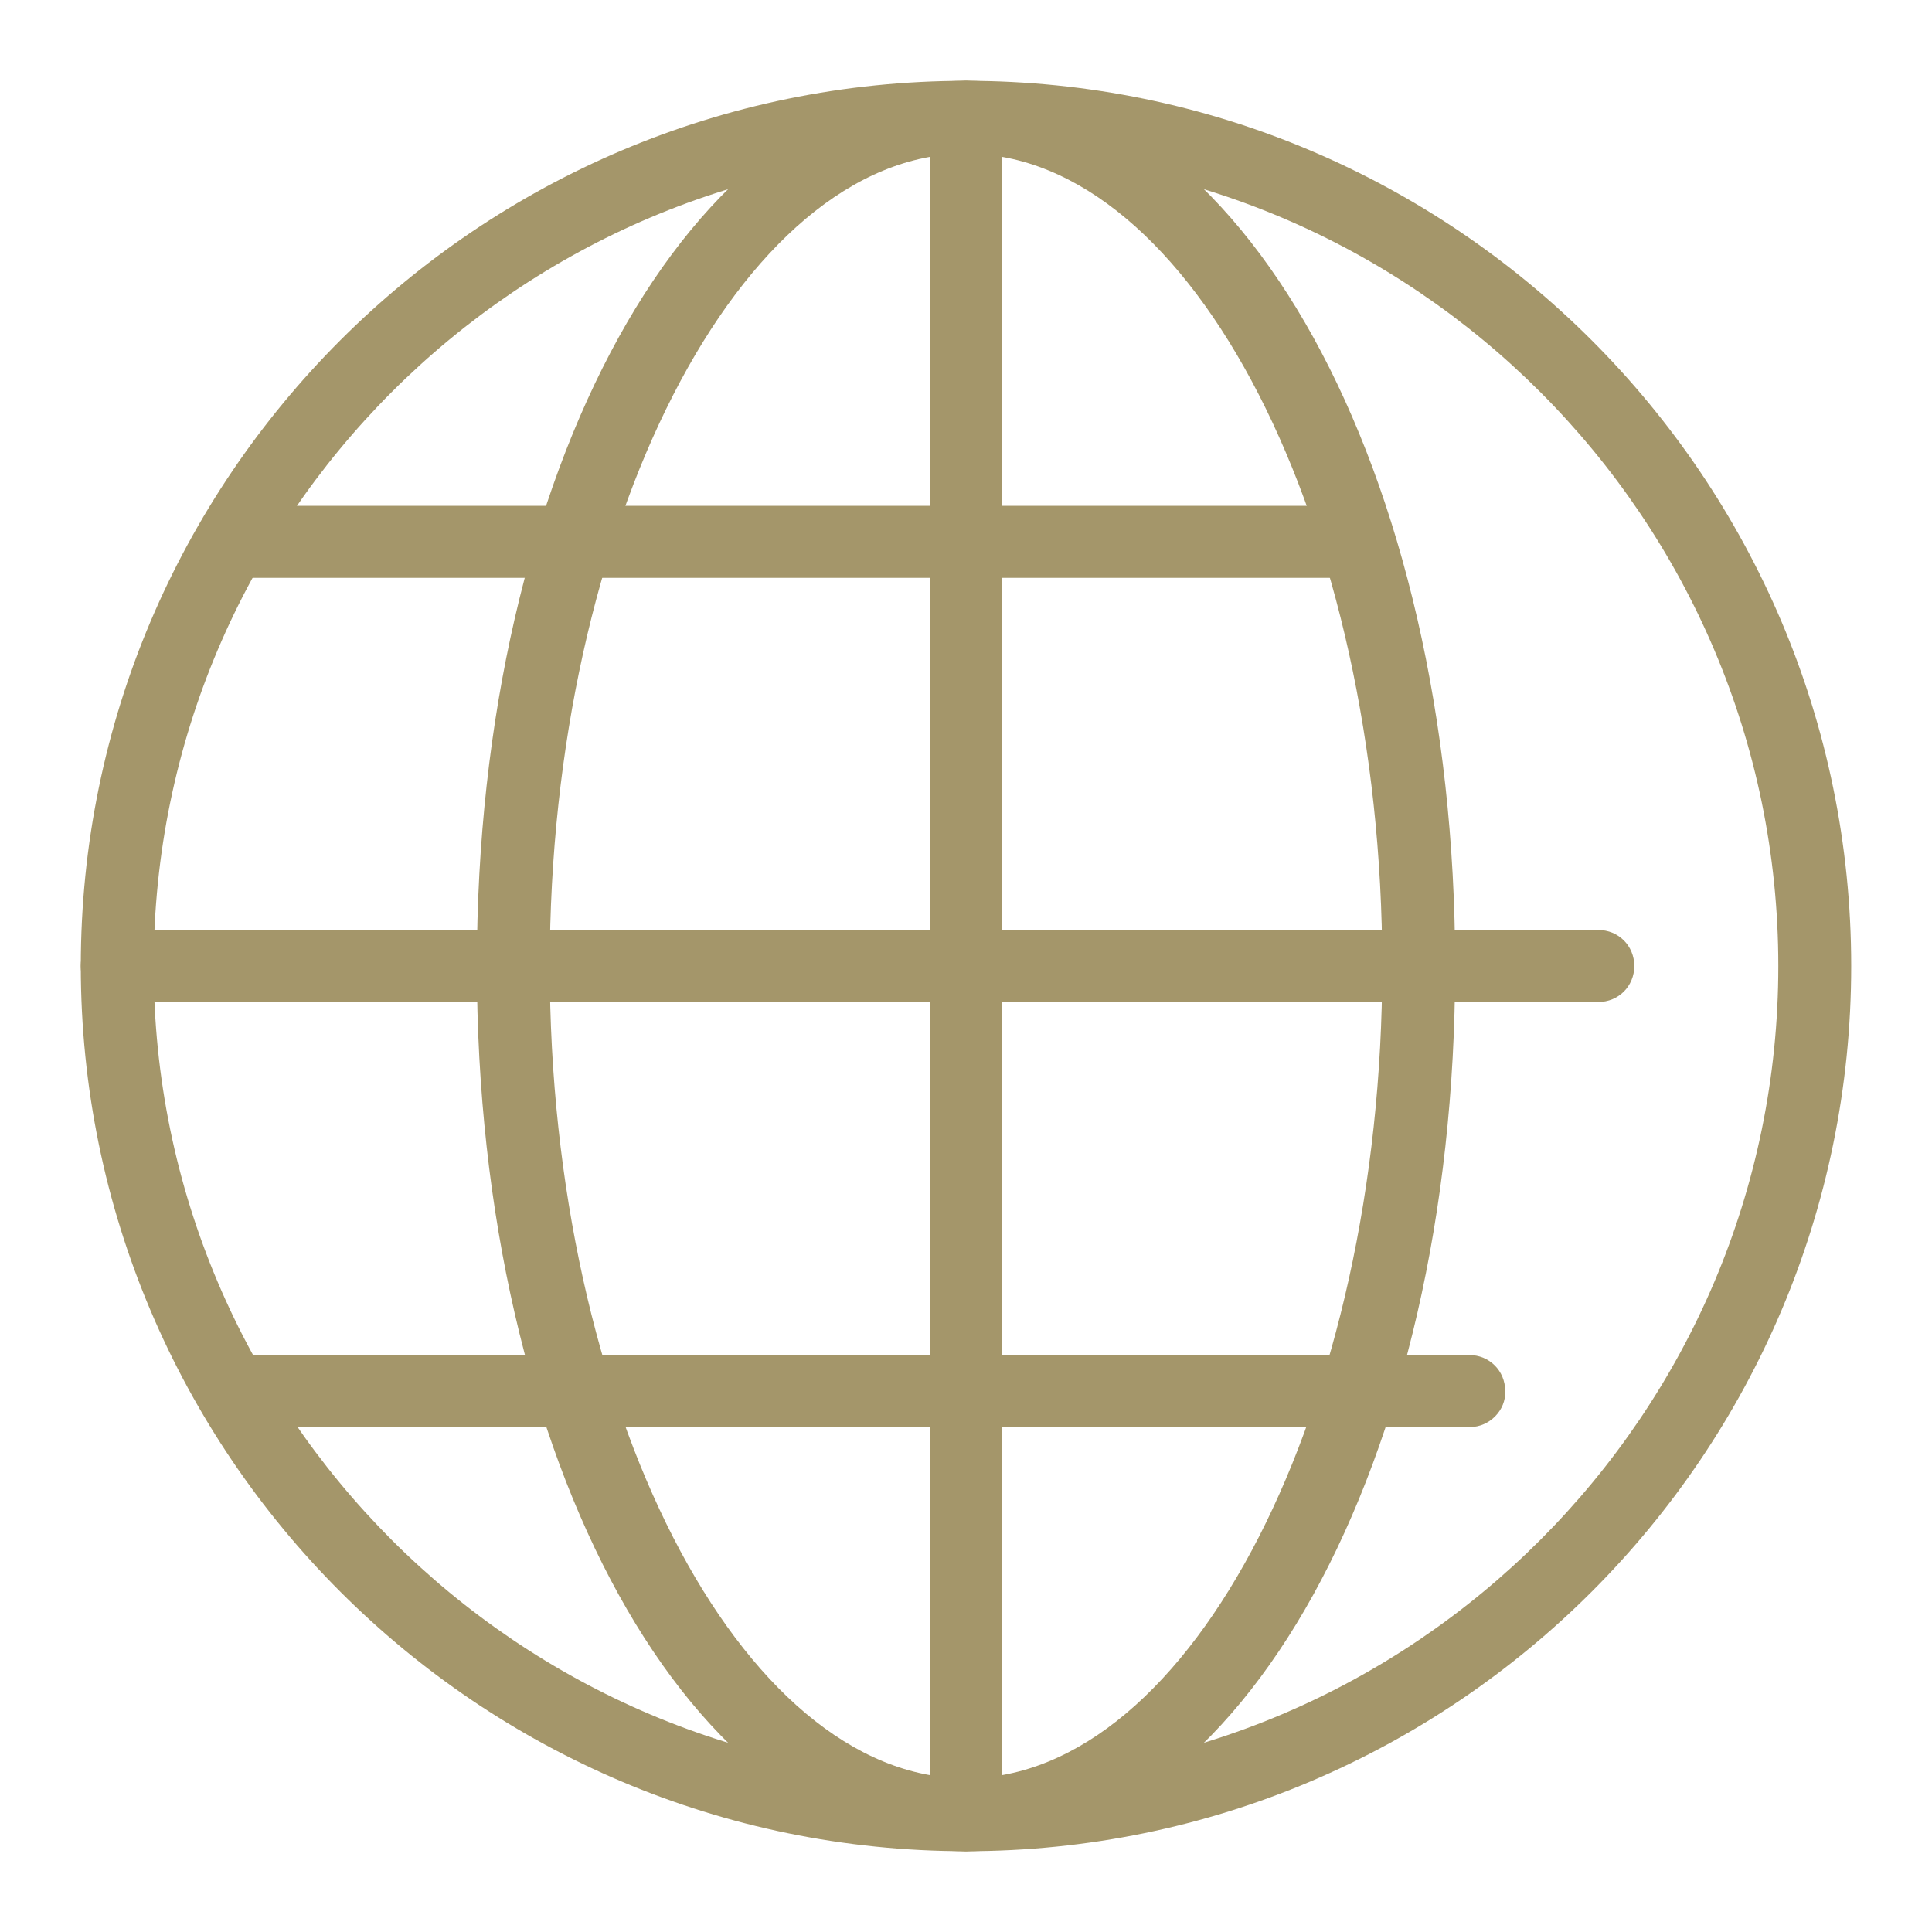
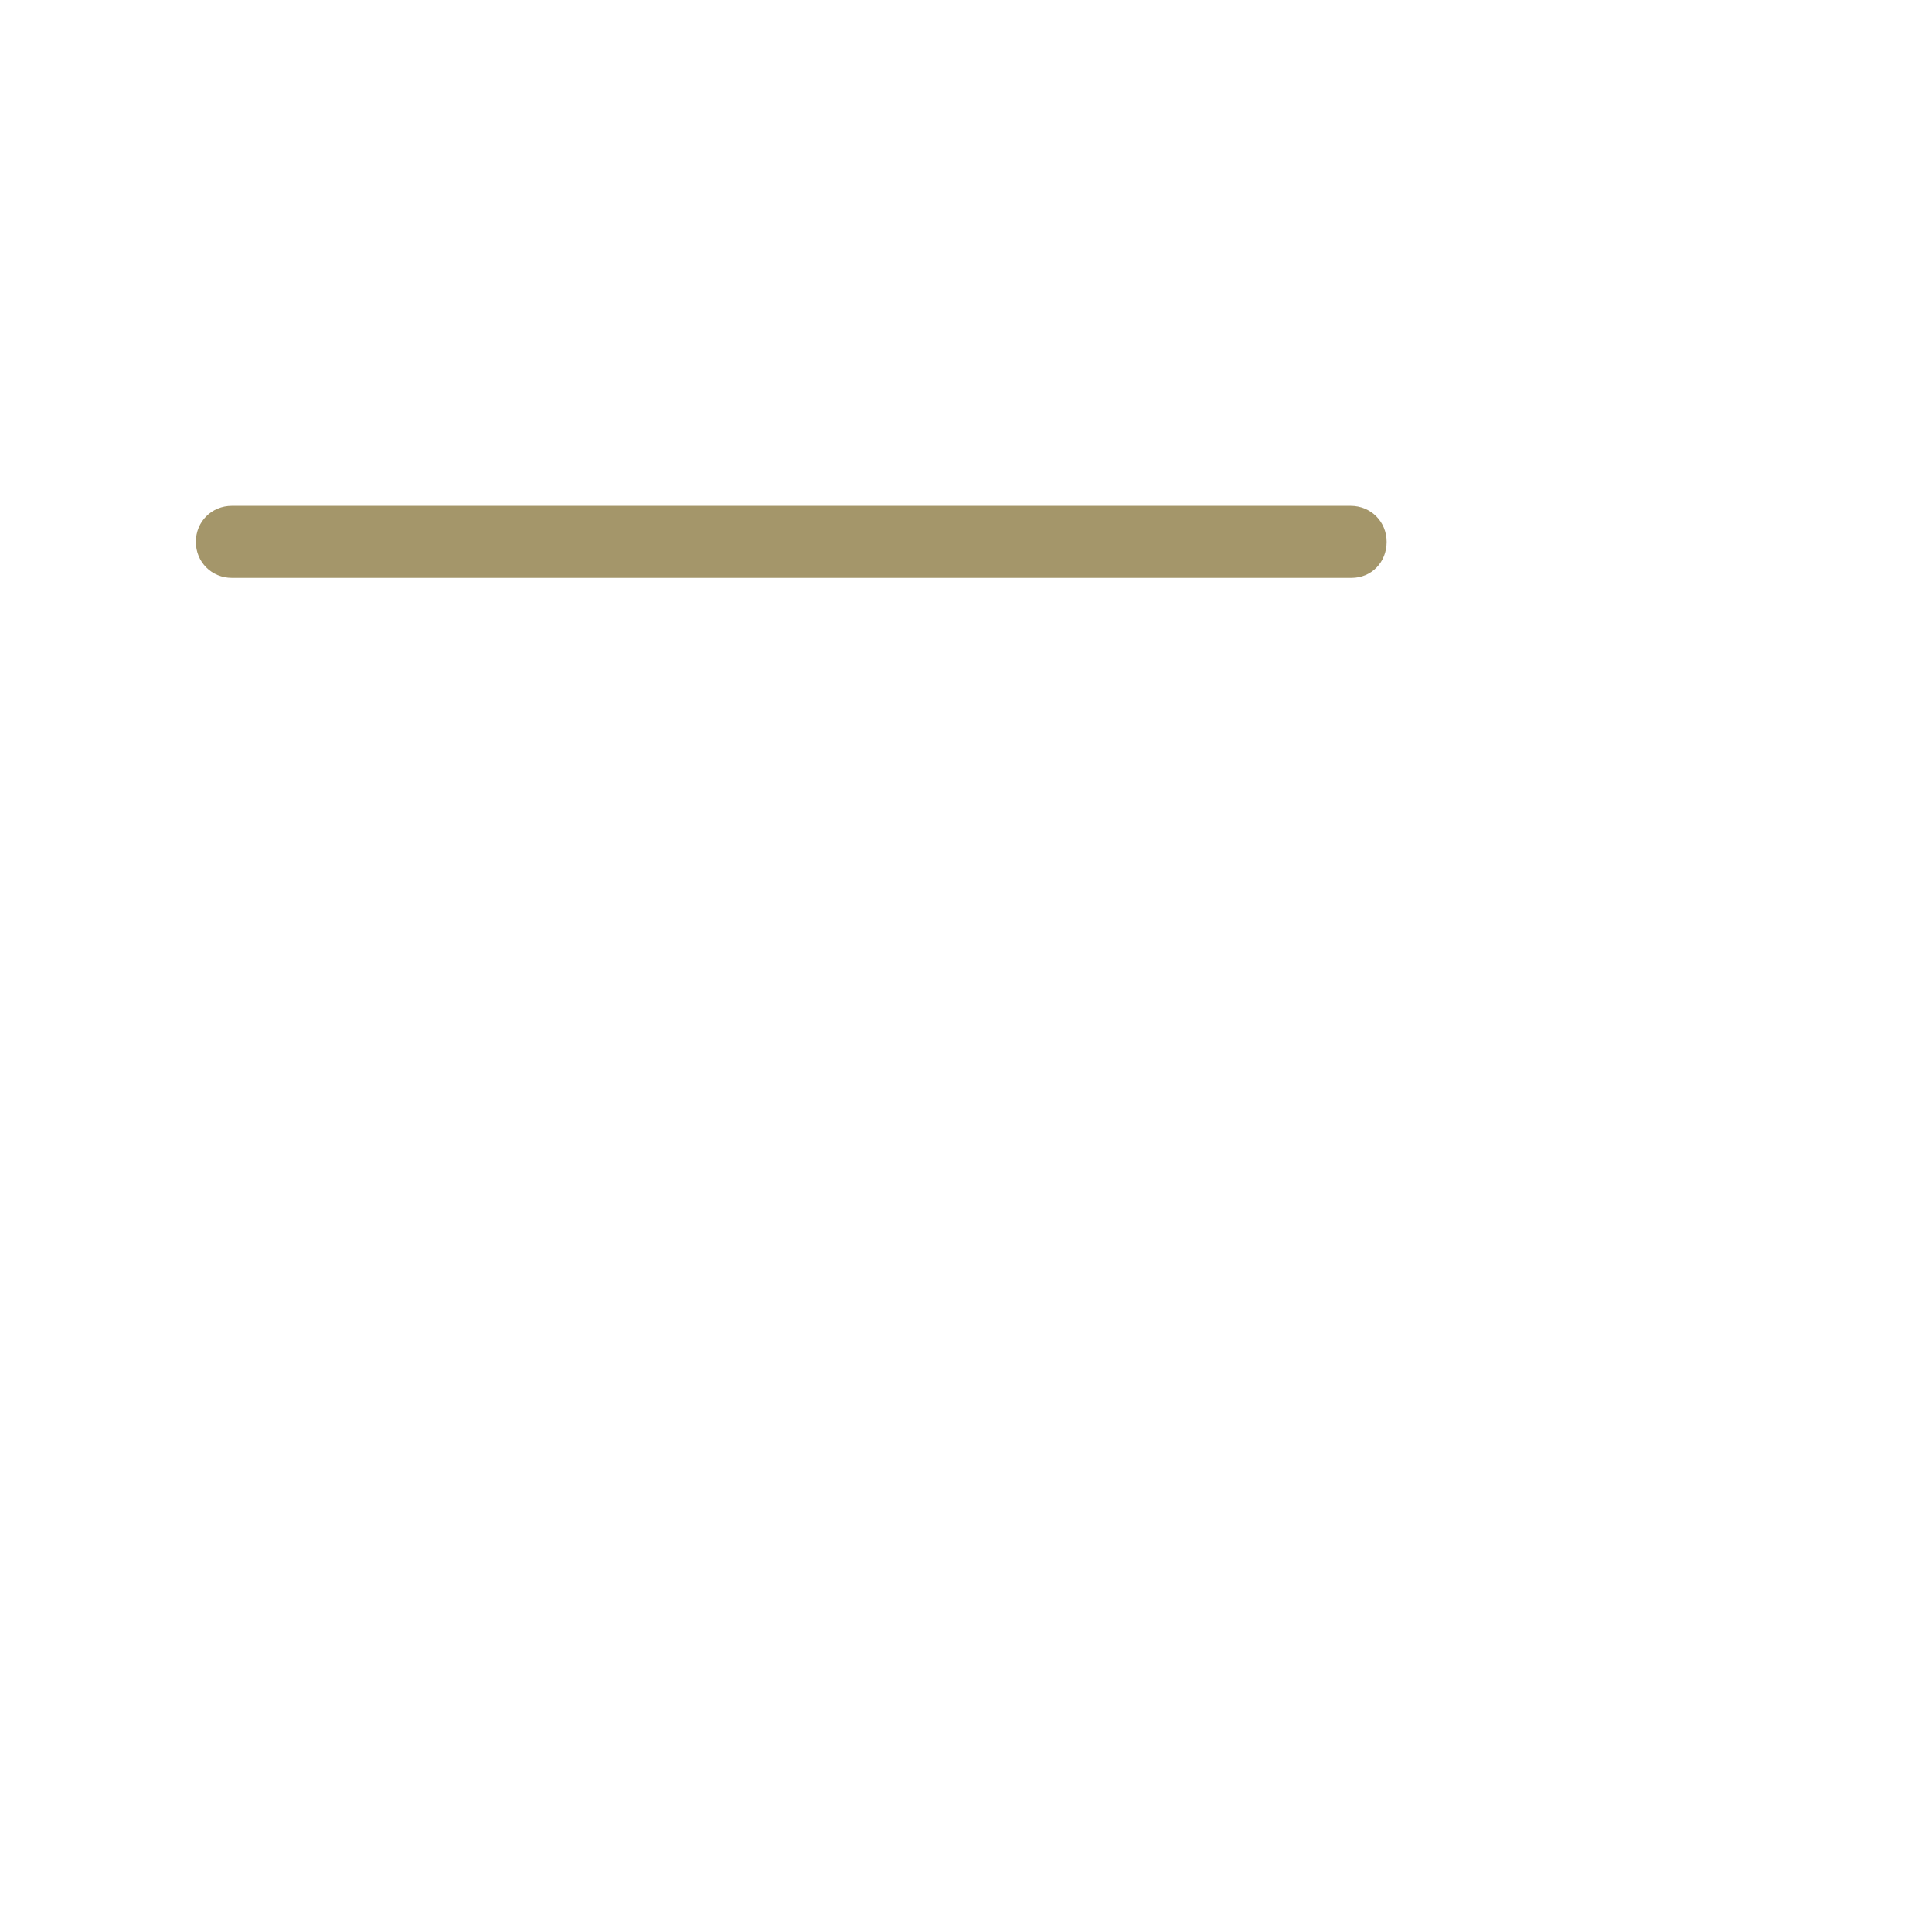
<svg xmlns="http://www.w3.org/2000/svg" version="1.1" id="Calque_1" x="0px" y="0px" viewBox="0 0 22 22" style="enable-background:new 0 0 22 22;" xml:space="preserve">
  <style type="text/css">
	.st0{fill:#A4966A;}
</style>
  <g>
    <g>
-       <path class="st0" d="M11,21.08C5.44,21.08,0.92,16.56,0.92,11C0.92,5.44,5.44,0.92,11,0.92c5.56,0,10.08,4.52,10.08,10.08    C21.08,16.56,16.56,21.08,11,21.08z M11,1.75C5.9,1.75,1.75,5.9,1.75,11S5.9,20.25,11,20.25c5.1,0,9.25-4.15,9.25-9.25    S16.1,1.75,11,1.75z" />
-     </g>
+       </g>
    <g>
-       <path class="st0" d="M11,21.08c-3.12,0-5.57-4.43-5.57-10.08C5.43,5.35,7.88,0.92,11,0.92c3.12,0,5.57,4.43,5.57,10.08    C16.57,16.65,14.12,21.08,11,21.08z M11,1.75c-2.57,0-4.74,4.24-4.74,9.25c0,5.02,2.17,9.25,4.74,9.25s4.74-4.24,4.74-9.25    C15.74,5.98,13.57,1.75,11,1.75z" />
-     </g>
+       </g>
    <g>
-       <path class="st0" d="M11,21.08c-0.23,0-0.41-0.18-0.41-0.41V1.33c0-0.23,0.18-0.41,0.41-0.41c0.23,0,0.41,0.18,0.41,0.41v19.33    C11.41,20.89,11.23,21.08,11,21.08z" />
-     </g>
+       </g>
    <g>
-       <path class="st0" d="M18.2,11.41H1.33c-0.23,0-0.41-0.18-0.41-0.41s0.18-0.41,0.41-0.41H18.2c0.23,0,0.41,0.18,0.41,0.41    S18.43,11.41,18.2,11.41z" />
-     </g>
+       </g>
    <g>
      <path class="st0" d="M15.39,6.58H2.64c-0.23,0-0.41-0.18-0.41-0.41s0.18-0.41,0.41-0.41h12.74c0.23,0,0.41,0.18,0.41,0.41    S15.62,6.58,15.39,6.58z" />
    </g>
    <g>
-       <path class="st0" d="M16.74,16.25H2.64c-0.23,0-0.41-0.18-0.41-0.41c0-0.23,0.18-0.41,0.41-0.41h14.09c0.23,0,0.41,0.18,0.41,0.41    C17.15,16.06,16.96,16.25,16.74,16.25z" />
-     </g>
+       </g>
  </g>
</svg>